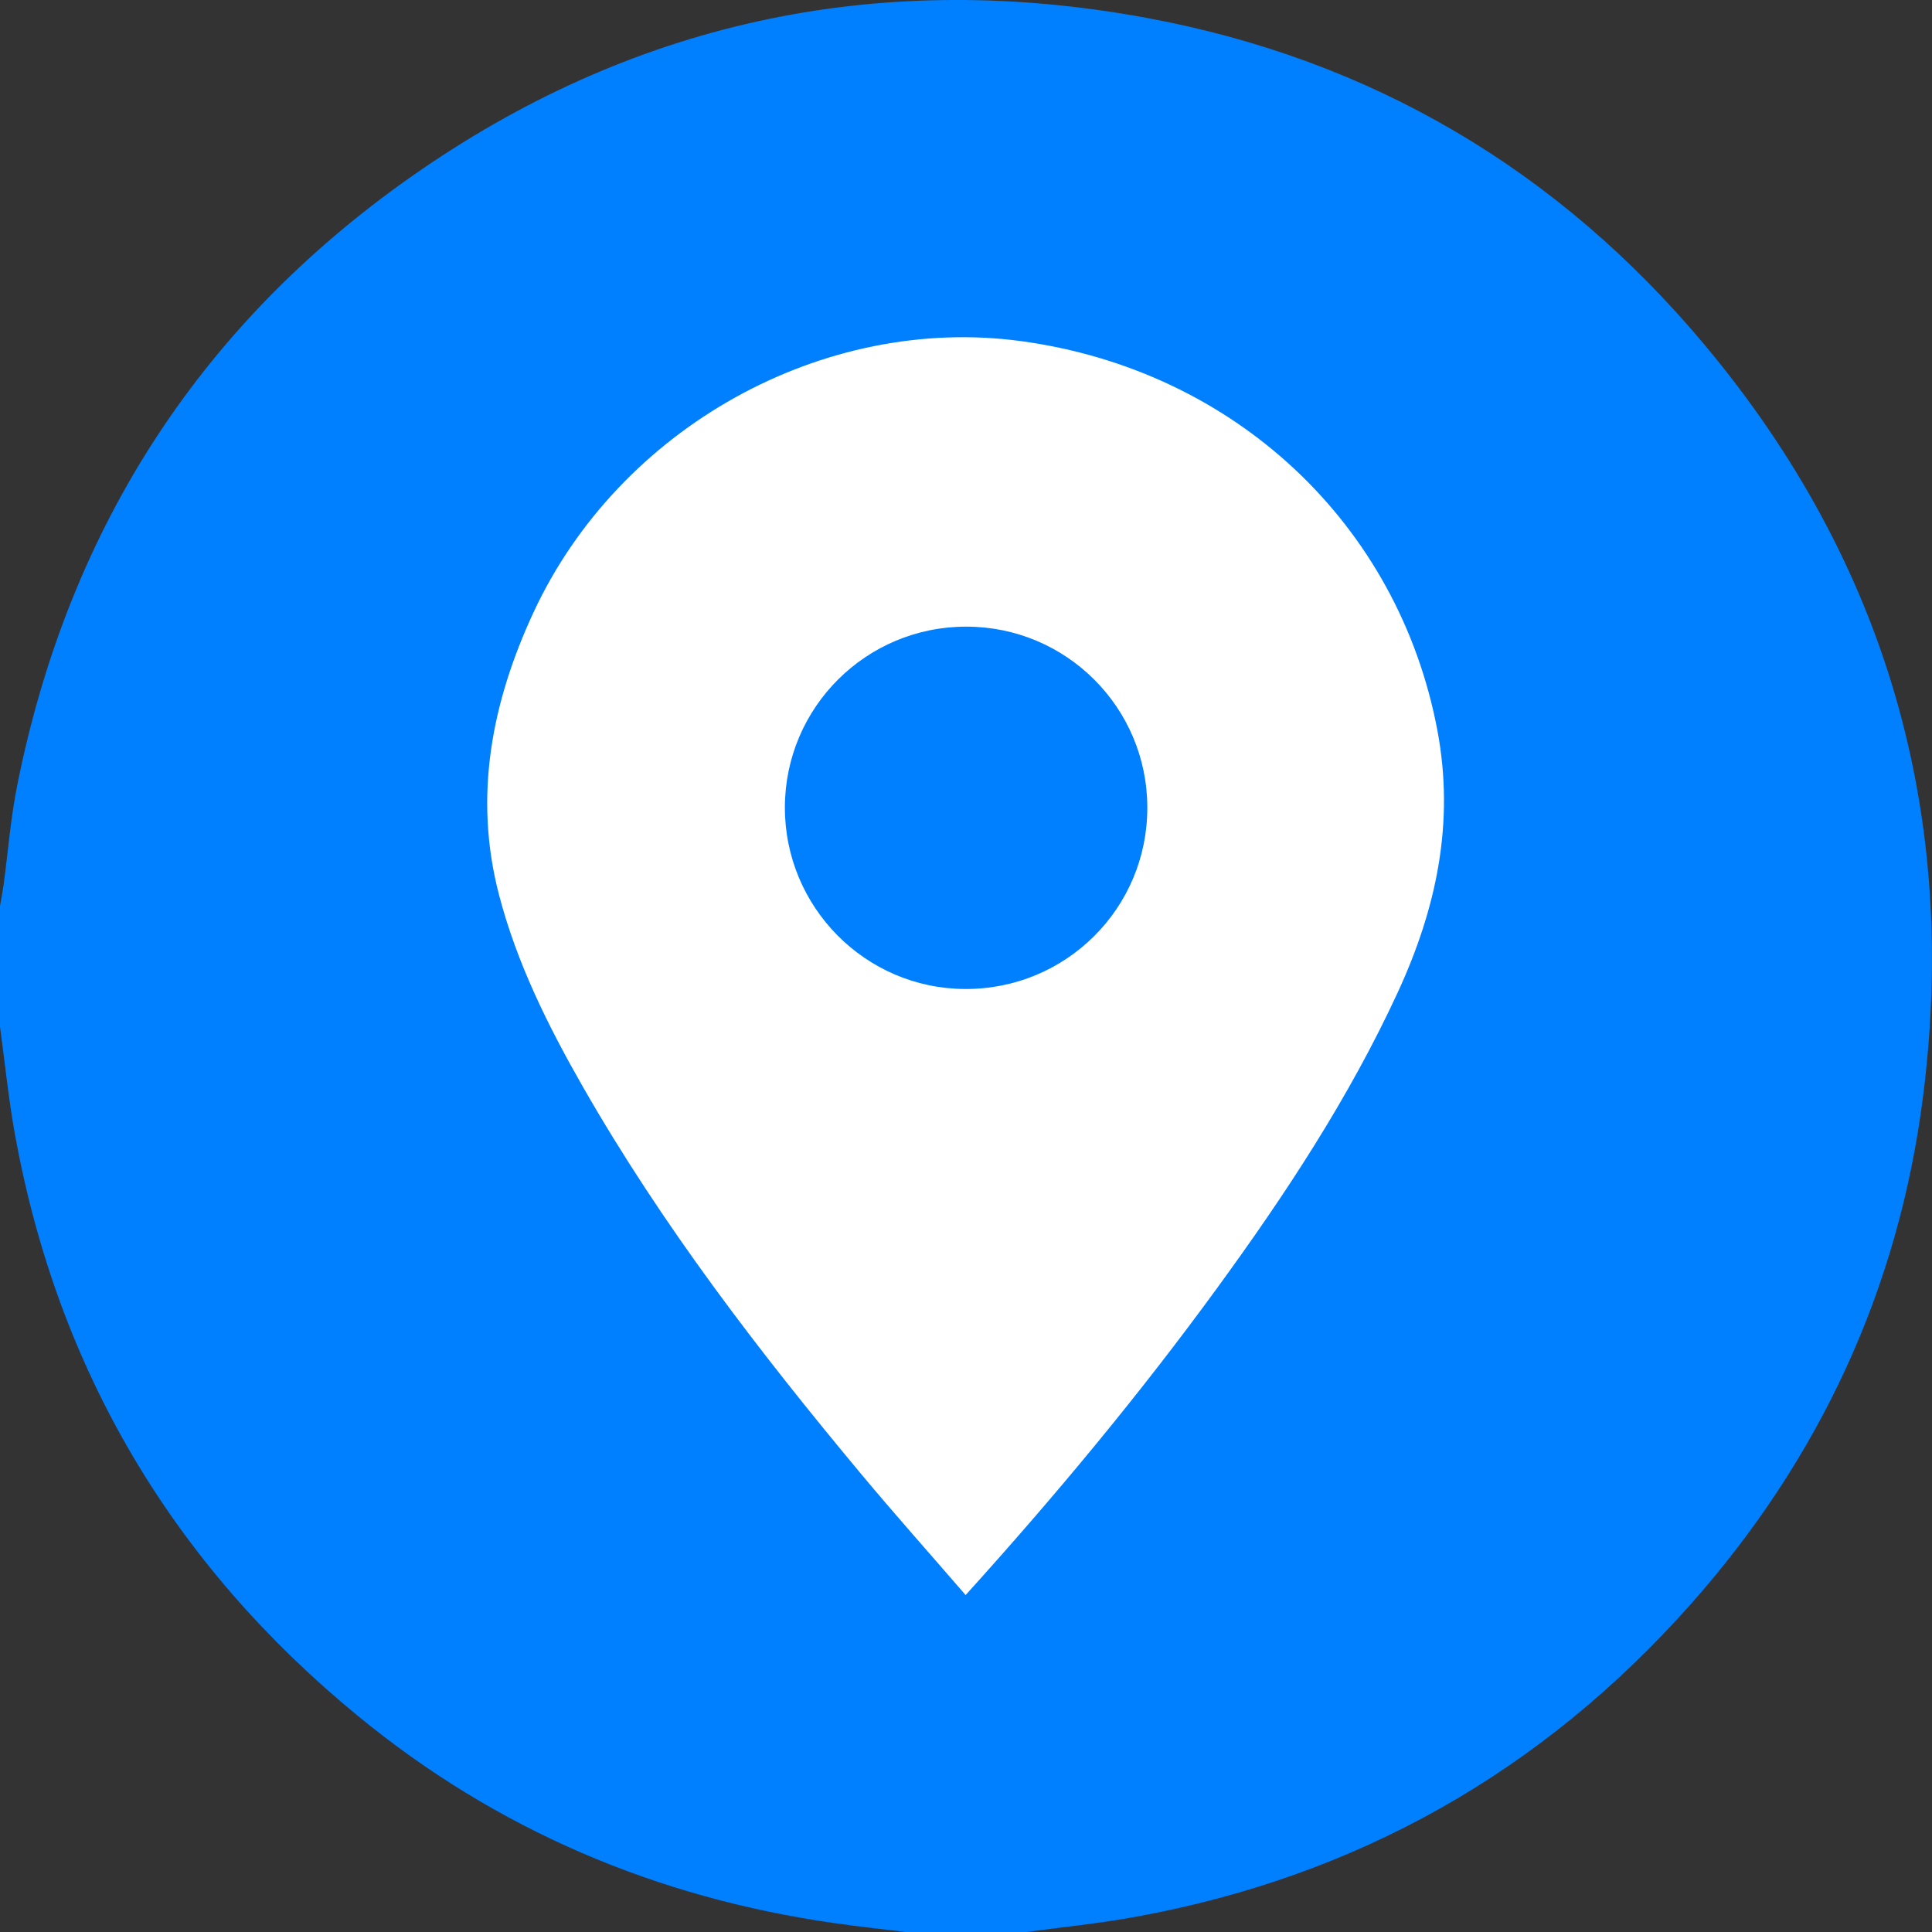
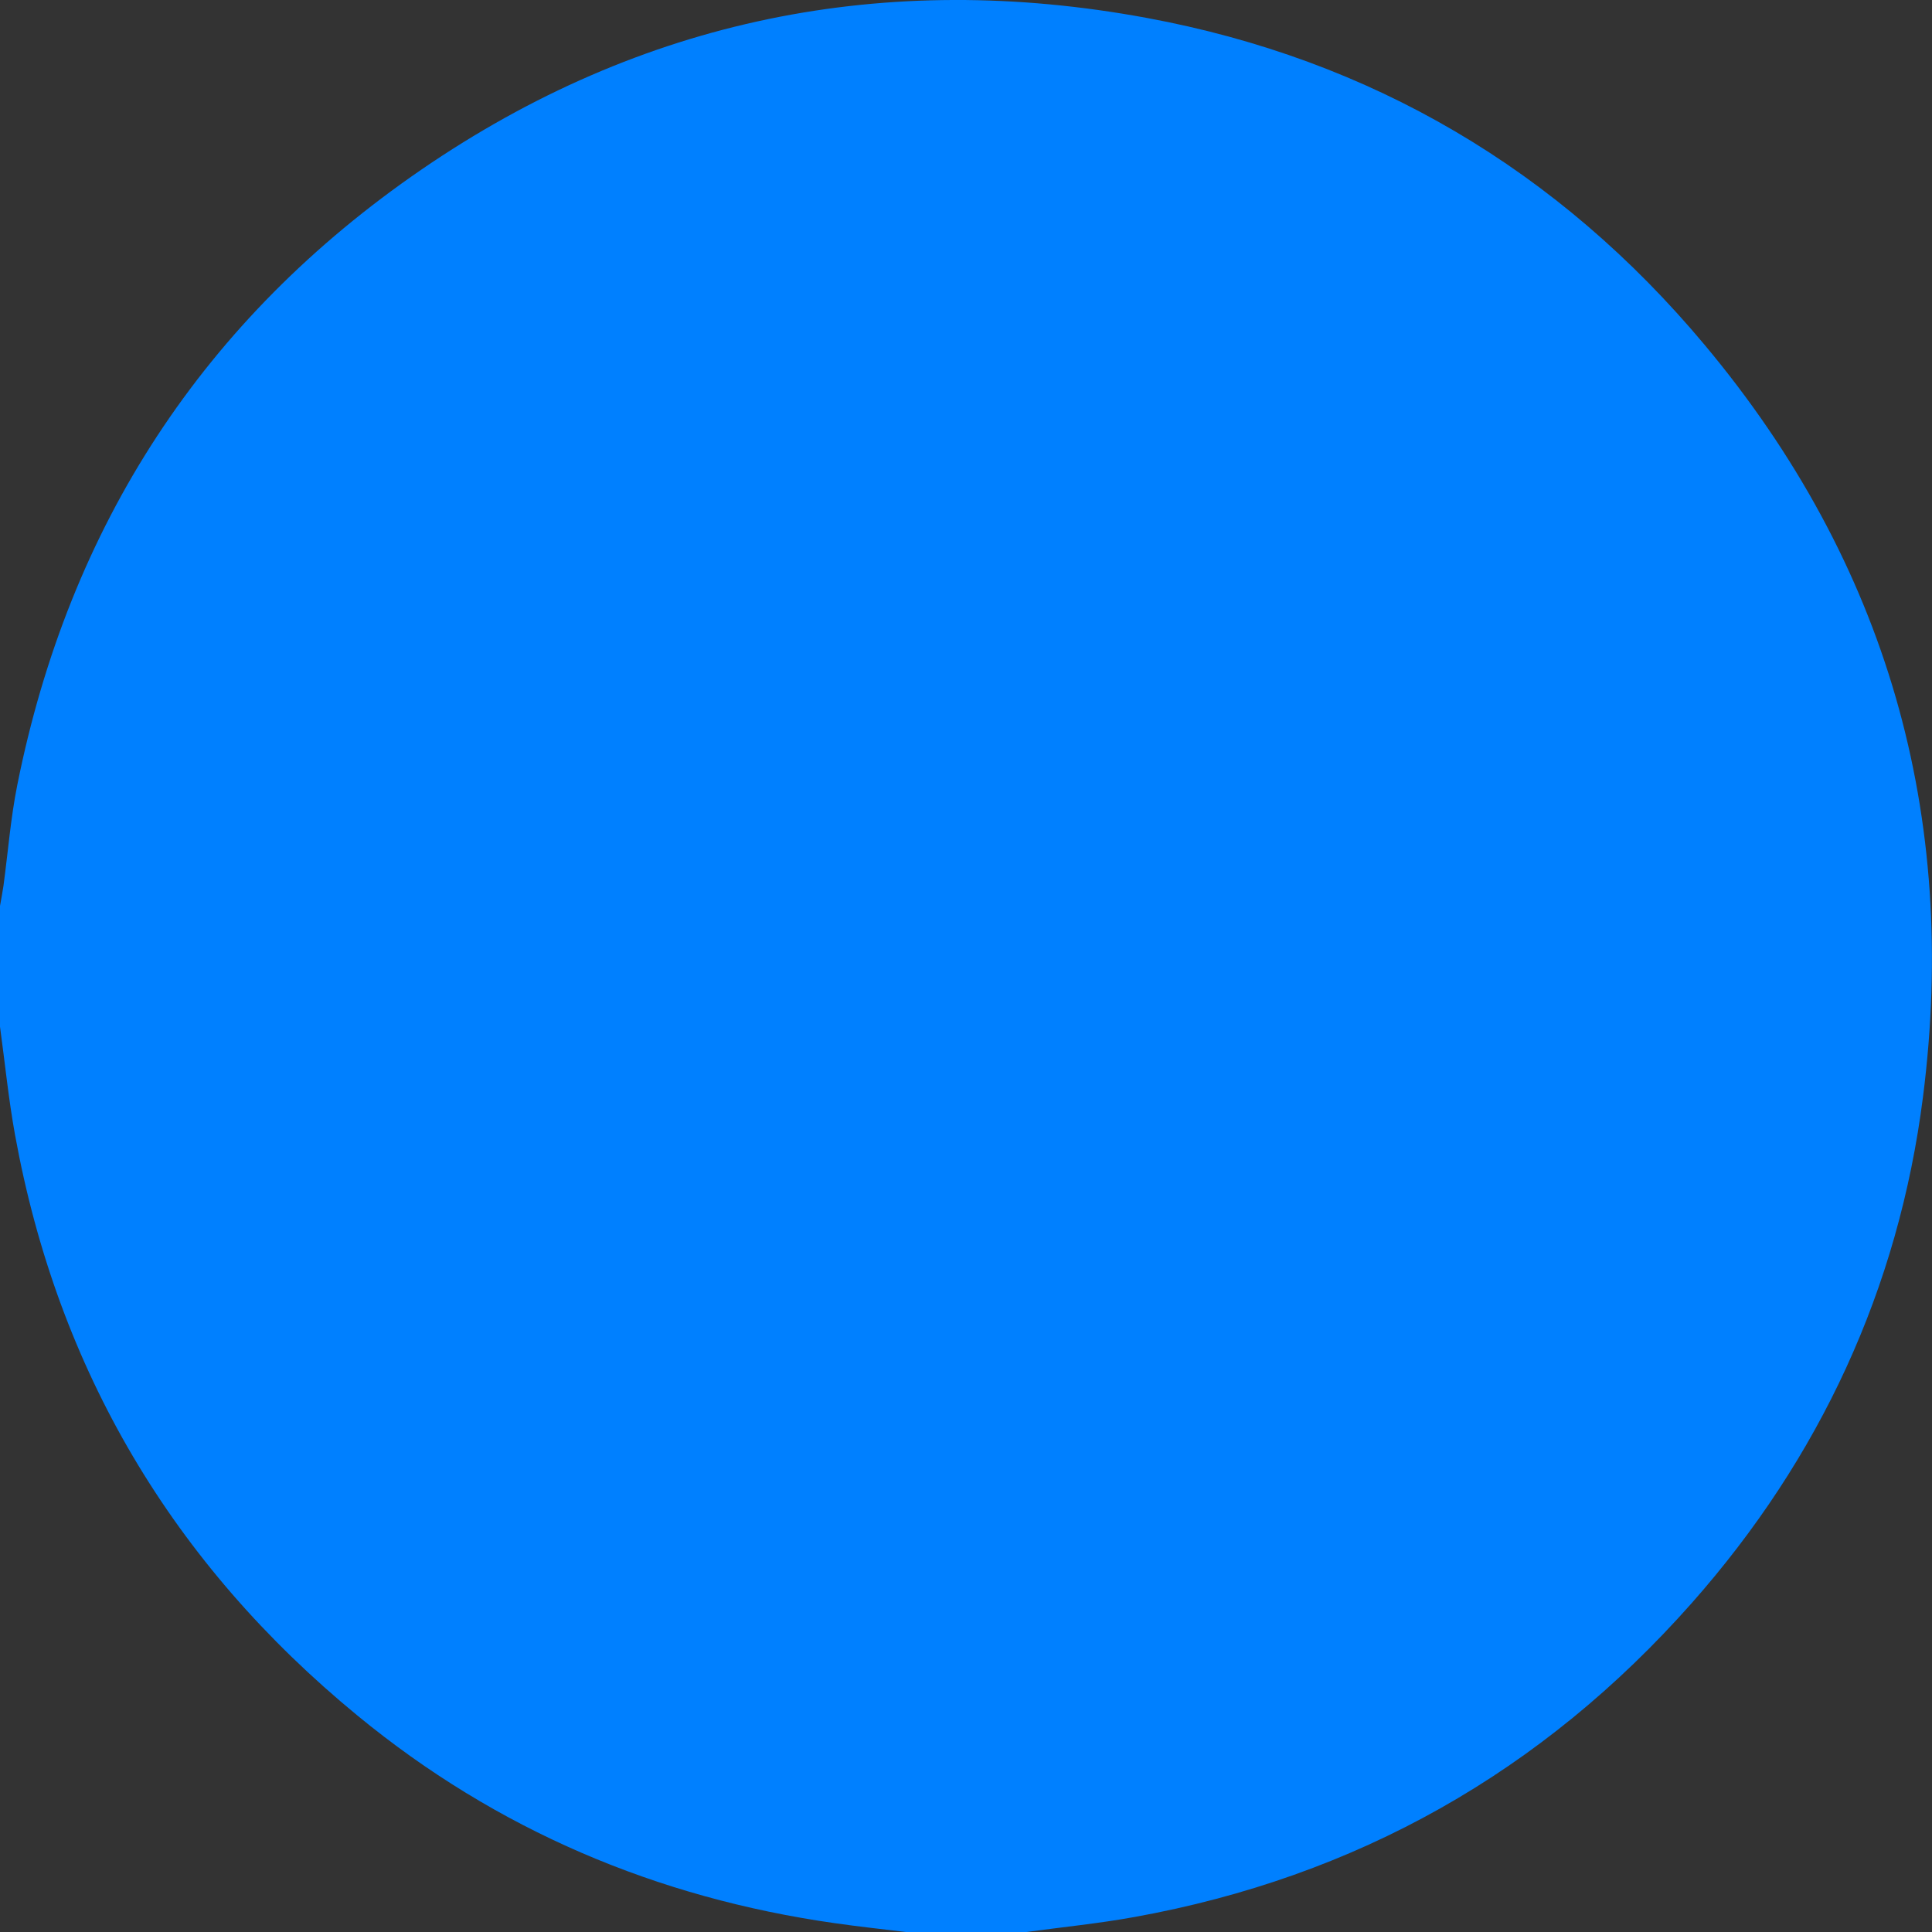
<svg xmlns="http://www.w3.org/2000/svg" id="Layer_1" data-name="Layer 1" version="1.1" viewBox="0 0 20 20">
  <rect x="0" y="0" width="20" height="20" fill="#333333" stroke="none" />
  <defs>
    <style>
      .cls-1 {
        fill: #0080ff;
      }

      .cls-1, .cls-2 {
        stroke-width: 0px;
      }

      .cls-2 {
        fill: #fff;
      }
    </style>
  </defs>
-   <circle class="cls-2" cx="9.996" cy="10" r="8.087" />
-   <path class="cls-1" d="M9.996,16.512c.935-1.034,1.799-2.075,2.597-3.169.71-.973,1.371-1.975,1.878-3.073.398-.865.589-1.751.409-2.708-.402-2.135-2.097-3.731-4.312-4.031-2.042-.276-4.155.892-5.045,2.808-.432.93-.623,1.903-.358,2.921.184.709.509,1.361.871,1.994.821,1.434,1.822,2.738,2.877,4.003.349.419.712.825,1.083,1.255M10.626,20h-1.25c-.244-.03-.489-.056-.732-.091-1.845-.262-3.503-.965-4.943-2.149-1.912-1.571-3.103-3.576-3.546-6.015C.088,11.375.051,11,0,10.628v-1.25c.012-.069.026-.139.036-.209.047-.348.074-.699.143-1.043C.716,5.442,2.107,3.303,4.362,1.756,6.639.194,9.165-.316,11.874.186c2.324.43,4.259,1.574,5.773,3.385,1.887,2.257,2.631,4.869,2.26,7.782-.253,1.988-1.067,3.741-2.395,5.243-1.545,1.746-3.47,2.834-5.769,3.249-.369.067-.744.104-1.117.155" />
-   <path class="cls-1" d="M10.003,6.487c1.035,0,1.873.838,1.874,1.872.002,1.043-.843,1.884-1.887,1.879-1.032-.004-1.867-.848-1.865-1.882.003-1.034.842-1.87,1.878-1.869" />
+   <path class="cls-1" d="M9.996,16.512M10.626,20h-1.25c-.244-.03-.489-.056-.732-.091-1.845-.262-3.503-.965-4.943-2.149-1.912-1.571-3.103-3.576-3.546-6.015C.088,11.375.051,11,0,10.628v-1.25c.012-.069.026-.139.036-.209.047-.348.074-.699.143-1.043C.716,5.442,2.107,3.303,4.362,1.756,6.639.194,9.165-.316,11.874.186c2.324.43,4.259,1.574,5.773,3.385,1.887,2.257,2.631,4.869,2.26,7.782-.253,1.988-1.067,3.741-2.395,5.243-1.545,1.746-3.47,2.834-5.769,3.249-.369.067-.744.104-1.117.155" />
</svg>